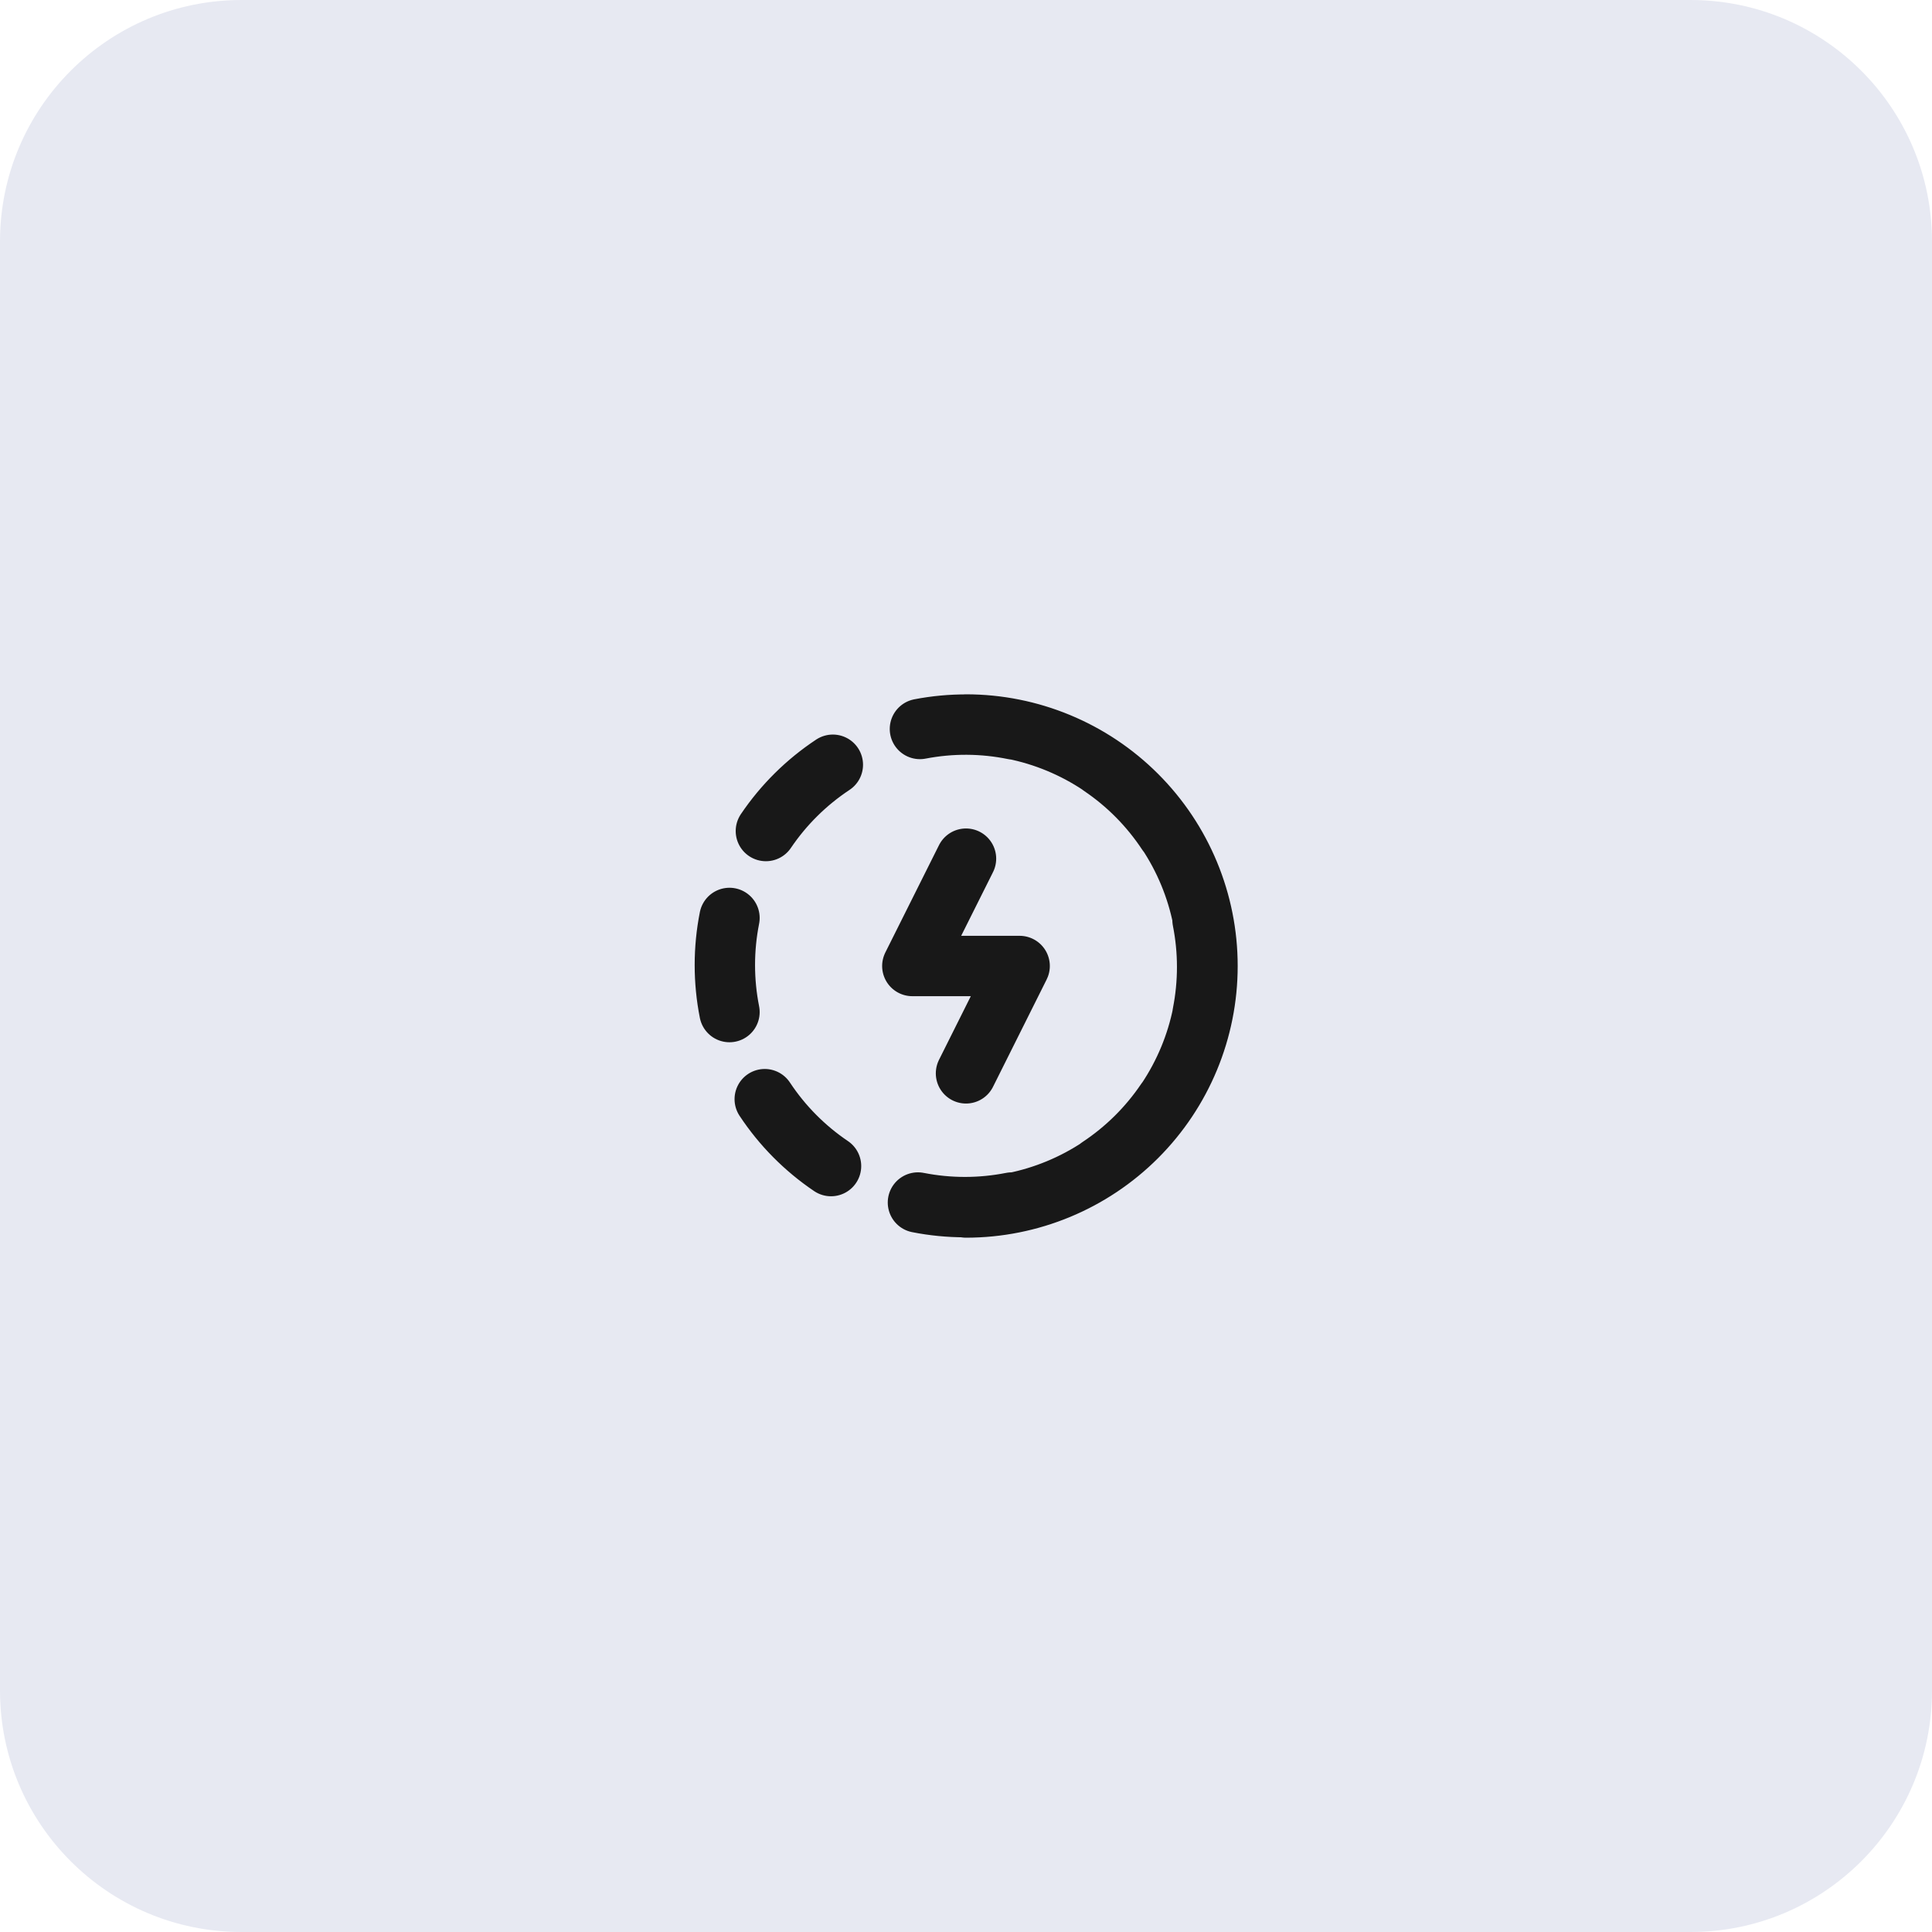
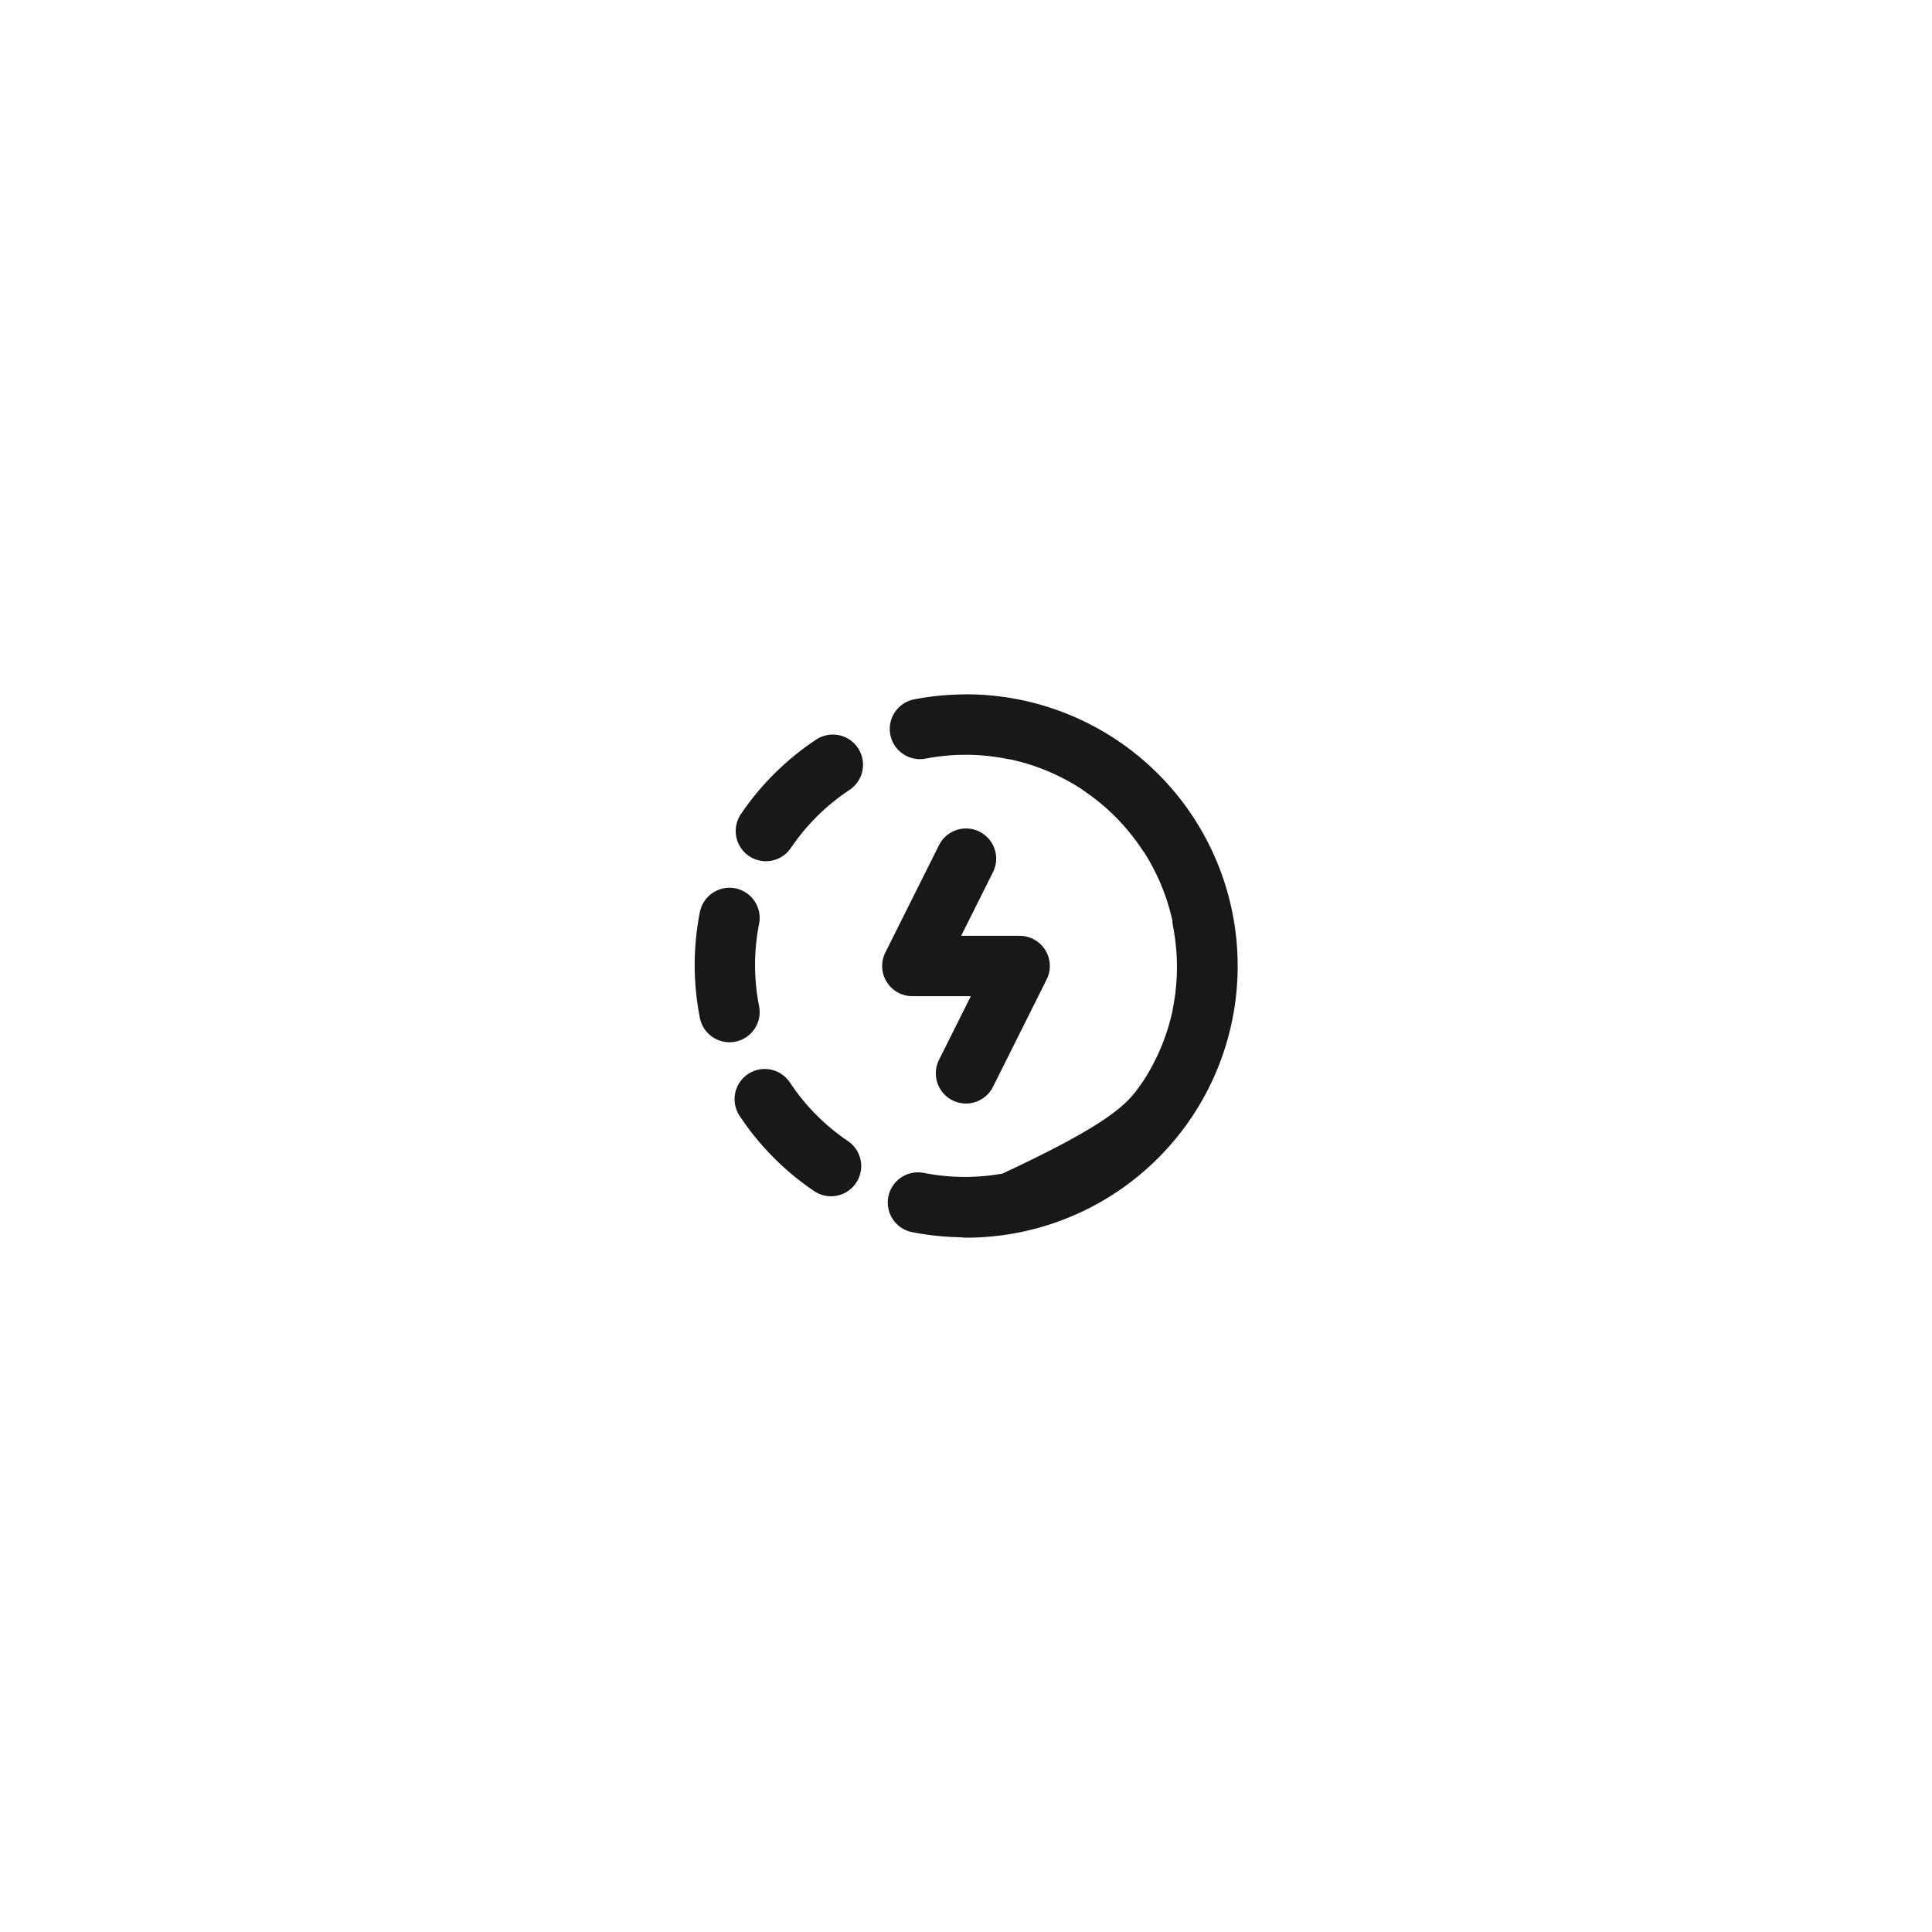
<svg xmlns="http://www.w3.org/2000/svg" width="64" height="64" viewBox="0 0 64 64" fill="none">
-   <path d="M0 8C0 3.582 3.582 0 8 0H56C60.418 0 64 3.582 64 8V56C64 60.418 60.418 64 56 64H8C3.582 64 0 60.418 0 56V8Z" fill="#E7E9F2" />
-   <path d="M27.589 25.333C26.713 25.913 25.959 26.659 25.371 27.529M24.165 30.408C23.961 31.437 23.961 32.497 24.165 33.526M25.333 36.411C25.912 37.287 26.658 38.04 27.529 38.628M30.408 39.835C31.435 40.038 32.492 40.038 33.519 39.835M36.41 38.666C37.286 38.087 38.04 37.341 38.628 36.471M39.835 33.592C40.039 32.563 40.039 31.503 39.835 30.474M38.666 27.589C38.087 26.713 37.341 25.959 36.471 25.372M33.592 24.166C32.564 23.955 31.504 23.949 30.474 24.148M32 28.444L30.222 32H33.777L32 35.556M32 40C34.121 40 36.156 39.157 37.656 37.657C39.157 36.157 40 34.122 40 32C40 29.878 39.157 27.843 37.656 26.343C36.156 24.843 34.121 24 32 24" stroke="#181818" stroke-width="2" stroke-linecap="round" stroke-linejoin="round" />
+   <path d="M27.589 25.333C26.713 25.913 25.959 26.659 25.371 27.529M24.165 30.408C23.961 31.437 23.961 32.497 24.165 33.526M25.333 36.411C25.912 37.287 26.658 38.04 27.529 38.628M30.408 39.835C31.435 40.038 32.492 40.038 33.519 39.835C37.286 38.087 38.04 37.341 38.628 36.471M39.835 33.592C40.039 32.563 40.039 31.503 39.835 30.474M38.666 27.589C38.087 26.713 37.341 25.959 36.471 25.372M33.592 24.166C32.564 23.955 31.504 23.949 30.474 24.148M32 28.444L30.222 32H33.777L32 35.556M32 40C34.121 40 36.156 39.157 37.656 37.657C39.157 36.157 40 34.122 40 32C40 29.878 39.157 27.843 37.656 26.343C36.156 24.843 34.121 24 32 24" stroke="#181818" stroke-width="2" stroke-linecap="round" stroke-linejoin="round" />
</svg>